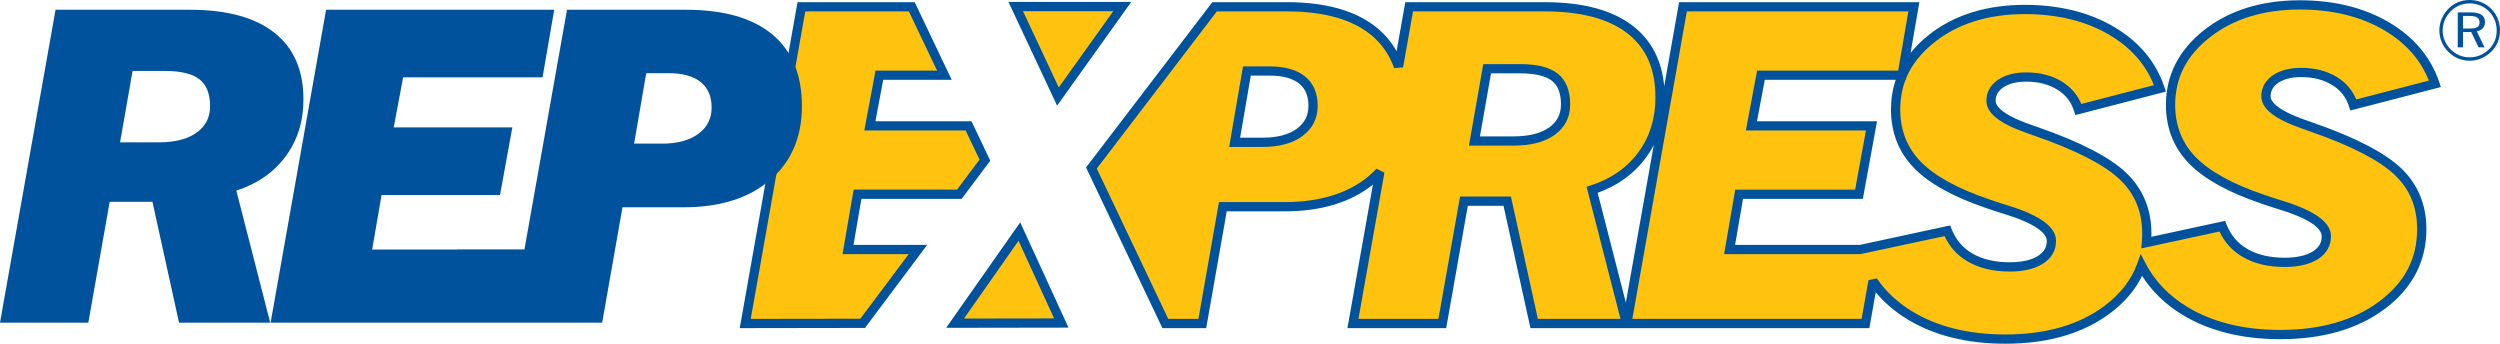
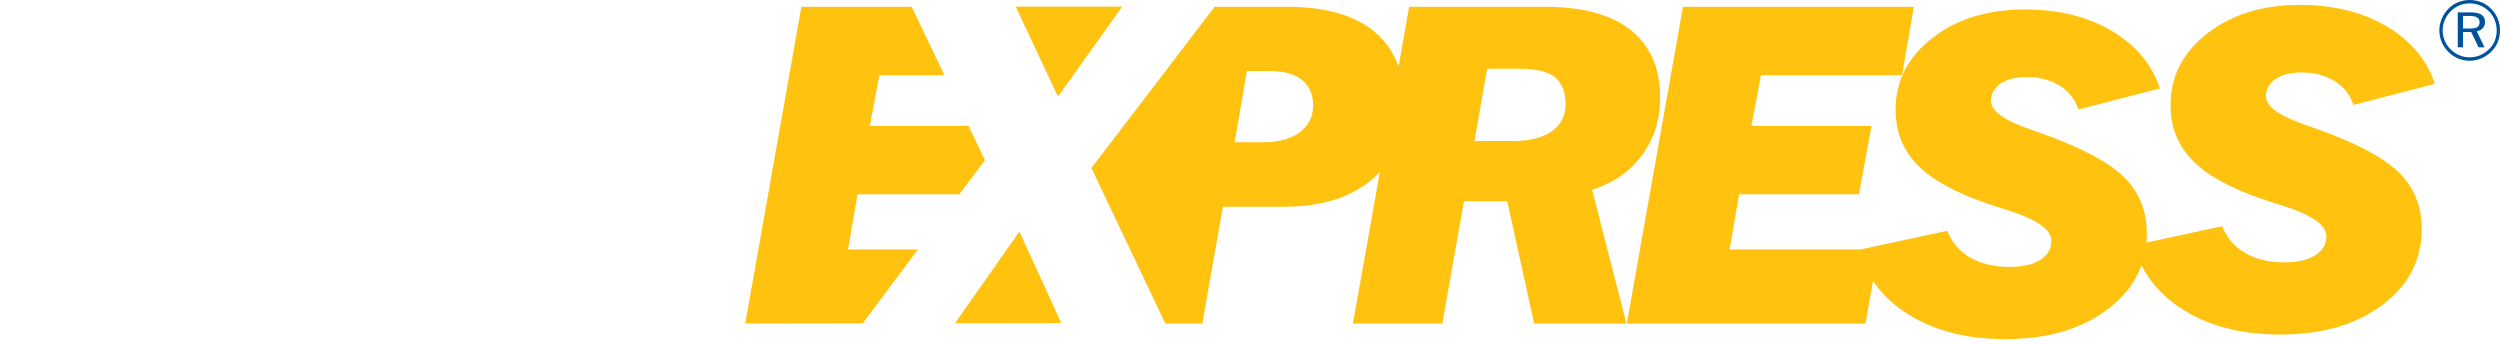
<svg xmlns="http://www.w3.org/2000/svg" version="1.1" id="Layer_1" x="0px" y="0px" width="363.061px" height="49.916px" viewBox="0 0 363.061 49.916" enable-background="new 0 0 363.061 49.916" xml:space="preserve">
  <g>
    <g>
      <path fill-rule="evenodd" clip-rule="evenodd" fill="#FFC20E" d="M179.3,20.664h4.11c2.242,0,4.021-0.475,5.326-1.437    c1.303-0.96,1.955-2.254,1.955-3.867c0-1.646-0.543-2.895-1.613-3.756c-1.082-0.862-2.641-1.292-4.662-1.292h-3.336L179.3,20.664    L179.3,20.664z M214.125,20.476h5.689c2.375,0,4.232-0.475,5.557-1.425c1.326-0.95,1.988-2.243,1.988-3.889    c0.002-1.812-0.518-3.127-1.568-3.956c-1.049-0.818-2.74-1.227-5.07-1.227h-4.752L214.125,20.476L214.125,20.476z M322.729,32.85    c0.662,1.702,1.779,3.006,3.336,3.9c1.547,0.896,3.459,1.348,5.723,1.348c1.879,0,3.359-0.343,4.443-1.016    c1.07-0.686,1.613-1.603,1.613-2.773c0-1.636-2.135-3.127-6.41-4.464c-1.203-0.376-2.143-0.674-2.816-0.917    c-4.707-1.591-8.109-3.47-10.23-5.646c-2.111-2.165-3.172-4.85-3.172-8.042c0-4.143,1.779-7.602,5.326-10.374    c3.547-2.773,8.031-4.155,13.445-4.155c4.883,0,9.07,1.028,12.584,3.094c3.502,2.055,5.855,4.851,7.037,8.364l-11.844,3.071    c-0.475-1.492-1.381-2.641-2.729-3.469c-1.336-0.829-2.949-1.249-4.85-1.249c-1.537,0-2.773,0.321-3.713,0.951    c-0.939,0.641-1.402,1.48-1.402,2.508c0,1.447,1.867,2.817,5.602,4.109c0.475,0.177,0.838,0.298,1.094,0.387    c5.998,2.088,10.164,4.243,12.473,6.441c2.309,2.198,3.457,4.983,3.457,8.352c0,4.464-1.898,8.132-5.711,11.005    c-3.811,2.872-8.762,4.309-14.838,4.309c-5.457,0-10.074-1.149-13.844-3.437c-2.811-1.707-4.916-3.906-6.313-6.598    c-0.885,2.446-2.527,4.575-4.934,6.388c-3.813,2.872-8.762,4.309-14.838,4.309c-5.459,0-10.076-1.148-13.844-3.436    c-2.236-1.357-4.023-3.025-5.365-5.005l-1.098,6.176h-34.658l8.154-45.994h33.531l-1.713,9.933h-20.494l-1.383,7.358h17.436    l-1.813,9.932h-17.41l-1.383,8.021h19.012l12.609-2.718c0.662,1.702,1.777,3.006,3.336,3.9c1.547,0.895,3.459,1.348,5.723,1.348    c1.879,0,3.359-0.343,4.441-1.016c1.07-0.686,1.613-1.603,1.613-2.773c0-1.636-2.133-3.127-6.408-4.464    c-1.205-0.376-2.143-0.674-2.818-0.917c-4.705-1.591-8.107-3.47-10.23-5.646c-2.109-2.166-3.17-4.851-3.17-8.043    c0-4.143,1.779-7.601,5.326-10.374c3.545-2.773,8.031-4.154,13.445-4.154c4.883,0,9.07,1.027,12.584,3.094    c3.502,2.055,5.854,4.85,7.037,8.363l-11.844,3.072c-0.475-1.492-1.381-2.64-2.73-3.469c-1.336-0.829-2.949-1.249-4.85-1.249    c-1.535,0-2.771,0.321-3.711,0.95c-0.939,0.641-1.404,1.481-1.404,2.508c0,1.448,1.869,2.818,5.602,4.11    c0.477,0.177,0.84,0.298,1.094,0.387c6,2.088,10.164,4.243,12.475,6.441c2.309,2.198,3.457,4.982,3.457,8.353    c0,0.438-0.018,0.869-0.055,1.292L322.729,32.85L322.729,32.85z M154.128,46.91l-15.429,0.024l9.338-13.303L154.128,46.91    L154.128,46.91z M176.389,0.987H186.9c5.57,0,9.801,1.205,12.707,3.624c1.615,1.346,2.779,3.031,3.496,5.057l1.541-8.681h19.732    c5.447,0,9.59,1.127,12.43,3.37c2.85,2.243,4.275,5.513,4.275,9.811c0,3.215-0.873,5.999-2.619,8.363    c-1.746,2.365-4.164,4.044-7.246,5.038l4.982,19.412h-13.402l-3.91-17.765H212.6l-3.139,17.765h-12.98l3.91-22.025    c-0.344,0.367-0.711,0.72-1.104,1.056c-3.117,2.675-7.381,4.011-12.771,4.011h-8.928l-2.983,16.959h-5.373L158.5,24.4    L176.389,0.987L176.389,0.987z M147.509,0.954h15.47l-9.34,13.068L147.509,0.954L147.509,0.954z M108.227,46.98l8.153-45.994    h16.031l4.738,9.933h-9.443l-1.381,7.358h14.335l2.374,4.978l-3.711,4.954h-14.787l-1.381,8.021h10.159l-8.033,10.724    L108.227,46.98L108.227,46.98z" />
    </g>
    <g>
-       <path fill="#00529C" d="M291.219,49.916c-5.556,0-10.33-1.188-14.192-3.533c-1.819-1.104-3.37-2.426-4.626-3.942l-0.926,5.211    h-49.217l-3.91-17.765h-5.186l-3.139,17.765H195.68l3.701-20.846c-3.195,2.579-7.521,3.887-12.865,3.887h-8.365l-2.983,16.959    h-6.359l-11.09-23.333l18.34-24.002H186.9c5.704,0,10.124,1.271,13.137,3.779c1.134,0.945,2.064,2.06,2.783,3.331l1.262-7.11    h20.295c5.57,0,9.893,1.183,12.846,3.515c2.629,2.069,4.125,4.989,4.458,8.695l2.165-12.209h34.891l-1.27,7.36    c0.761-0.954,1.672-1.847,2.733-2.677c3.644-2.851,8.307-4.297,13.858-4.297c4.98,0,9.329,1.072,12.924,3.187    c3.633,2.131,6.1,5.067,7.333,8.727l0.23,0.683l-13.156,3.412l-0.193-0.605c-0.426-1.339-1.225-2.353-2.441-3.101    c-1.231-0.764-2.744-1.15-4.499-1.15c-1.386,0-2.509,0.282-3.338,0.837c-0.743,0.507-1.106,1.146-1.106,1.95    c0,0.632,0.669,1.925,5.15,3.477c0.381,0.141,0.681,0.244,0.913,0.324l0.182,0.063c6.06,2.109,10.338,4.326,12.717,6.588    c2.432,2.316,3.665,5.29,3.665,8.839c0,0.151-0.002,0.301-0.006,0.45l10.714-2.31l0.207,0.533    c0.603,1.549,1.627,2.747,3.045,3.562c1.443,0.836,3.256,1.259,5.389,1.259c1.735,0,3.111-0.308,4.09-0.915    c0.882-0.564,1.296-1.267,1.296-2.203c0-0.734-0.771-2.208-5.939-3.823c-1.215-0.38-2.163-0.681-2.844-0.927    c-4.767-1.61-8.298-3.566-10.483-5.809c-2.231-2.288-3.362-5.151-3.362-8.511c0-4.338,1.879-8.006,5.584-10.903    c3.646-2.851,8.31-4.297,13.858-4.297c4.979,0,9.328,1.072,12.924,3.187c3.636,2.133,6.103,5.07,7.333,8.728l0.229,0.683    l-13.155,3.412l-0.193-0.605c-0.426-1.339-1.224-2.354-2.44-3.102c-1.229-0.763-2.742-1.149-4.498-1.149    c-1.388,0-2.511,0.282-3.339,0.837c-0.742,0.506-1.105,1.145-1.105,1.951c0,0.632,0.669,1.924,5.15,3.476    c0.387,0.144,0.689,0.248,0.925,0.329l0.169,0.059c6.063,2.11,10.34,4.327,12.716,6.589c2.432,2.315,3.665,5.289,3.665,8.838    c0,4.669-2.012,8.552-5.979,11.541c-3.912,2.948-9.04,4.443-15.241,4.443c-5.552,0-10.327-1.188-14.191-3.534    c-2.48-1.506-4.451-3.408-5.875-5.666c-0.996,2.038-2.545,3.856-4.62,5.419C302.546,48.421,297.418,49.916,291.219,49.916z     M272.565,40.429c1.281,1.891,3.017,3.508,5.157,4.808c3.649,2.215,8.189,3.338,13.496,3.338c5.901,0,10.758-1.404,14.435-4.174    c2.286-1.723,3.87-3.768,4.706-6.08l0.521-1.44l0.706,1.36c1.332,2.566,3.372,4.697,6.065,6.333    c3.651,2.216,8.191,3.339,13.495,3.339c5.903,0,10.76-1.404,14.434-4.174c3.664-2.76,5.444-6.185,5.444-10.469    c0-3.212-1.063-5.785-3.249-7.866c-2.236-2.129-6.351-4.247-12.23-6.293l-0.165-0.057c-0.243-0.083-0.557-0.191-0.942-0.335    c-4.114-1.424-6.038-2.932-6.038-4.738c0-1.265,0.57-2.295,1.695-3.062c1.058-0.709,2.433-1.067,4.091-1.067    c2.01,0,3.761,0.454,5.203,1.35c1.294,0.795,2.232,1.882,2.795,3.237l10.541-2.733c-1.193-3.03-3.375-5.491-6.494-7.321    c-3.388-1.992-7.507-3.001-12.244-3.001c-5.242,0-9.627,1.35-13.032,4.012c-3.41,2.666-5.068,5.887-5.068,9.846    c0,2.997,1.003,5.545,2.981,7.574c2.036,2.089,5.389,3.932,9.965,5.479c0.68,0.245,1.61,0.54,2.802,0.912    c4.63,1.448,6.881,3.118,6.881,5.104c0,1.398-0.646,2.521-1.922,3.339c-1.202,0.745-2.816,1.121-4.806,1.121    c-2.372,0-4.41-0.483-6.059-1.438c-1.523-0.876-2.665-2.122-3.4-3.709l-11.363,2.45l0.08-0.906    c0.035-0.403,0.052-0.814,0.052-1.233c0-3.212-1.063-5.785-3.249-7.866c-2.238-2.13-6.354-4.248-12.232-6.293l-0.177-0.062    c-0.24-0.083-0.55-0.189-0.93-0.33c-4.115-1.425-6.039-2.933-6.039-4.739c0-1.263,0.571-2.293,1.697-3.062    c1.058-0.709,2.433-1.067,4.089-1.067c2.009,0,3.759,0.454,5.203,1.35c1.295,0.795,2.234,1.882,2.797,3.237l10.54-2.733    c-1.194-3.031-3.376-5.492-6.493-7.32c-3.387-1.992-7.506-3.001-12.244-3.001c-5.245,0-9.629,1.35-13.032,4.012    c-1.977,1.546-3.365,3.278-4.183,5.231l-0.052,0.303h-0.069c-0.512,1.332-0.765,2.766-0.765,4.312    c0,2.997,1.003,5.545,2.979,7.575c2.038,2.088,5.391,3.931,9.965,5.478c0.682,0.245,1.61,0.54,2.804,0.912    c4.629,1.447,6.879,3.117,6.879,5.104c0,1.398-0.646,2.521-1.922,3.339c-1.2,0.745-2.813,1.121-4.804,1.121    c-2.37,0-4.409-0.483-6.059-1.438c-1.522-0.874-2.665-2.12-3.4-3.709l-12.209,2.616h-19.809l1.614-9.363h17.416l1.567-8.59    h-17.439l1.635-8.7h20.485l1.481-8.591h-32.172l-7.916,44.652h33.295l1-5.622L272.565,40.429z M223.336,46.31h11.998    l-4.924-19.187l0.601-0.193c2.935-0.945,5.26-2.56,6.912-4.797c1.651-2.235,2.488-4.915,2.488-7.965    c0-4.118-1.314-7.155-4.02-9.283c-2.711-2.141-6.753-3.227-12.015-3.227h-19.17l-1.443,8.127l-1.293,0.106    c-0.673-1.901-1.78-3.504-3.293-4.765c-2.765-2.302-6.896-3.469-12.277-3.469h-10.18l-17.439,22.824l10.375,21.828h4.386    l2.983-16.959h9.491c5.208,0,9.358-1.295,12.335-3.849c0.366-0.313,0.72-0.652,1.05-1.005l1.15,0.576l-3.77,21.237h11.617    l3.139-17.765h7.389L223.336,46.31z M232.021,28.003l4.091,15.938l4.059-22.889c-0.337,0.653-0.726,1.279-1.167,1.877    C237.295,25.242,234.948,26.947,232.021,28.003z M283.219,32.736l0.207,0.533c0.604,1.55,1.628,2.748,3.045,3.562    c1.444,0.836,3.257,1.259,5.389,1.259c1.736,0,3.111-0.308,4.087-0.914c0.883-0.565,1.297-1.268,1.297-2.204    c0-0.734-0.771-2.208-5.938-3.823c-1.217-0.38-2.163-0.681-2.846-0.927c-4.765-1.61-8.296-3.566-10.483-5.808    c-2.229-2.29-3.36-5.153-3.36-8.512c0-1.521,0.23-2.959,0.69-4.312h-19.018l-1.131,6.016h17.432l-2.058,11.273h-17.404    l-1.151,6.68h18.144L283.219,32.736z M107.427,47.652l8.391-47.336h17.017l5.378,11.274h-9.95l-1.129,6.016h13.95l2.73,5.726    l-4.156,5.547H125.1l-1.15,6.68h10.704l-9.038,12.064L107.427,47.652z M116.943,1.658l-7.916,44.651l15.916-0.024l7.028-9.383    h-9.615l1.612-9.363h15.017l3.267-4.361l-2.017-4.229h-14.72l1.633-8.7h8.937l-4.098-8.591H116.943z M137.407,47.607L148.16,32.29    l7.013,15.289L137.407,47.607z M147.915,34.974l-7.923,11.288l13.092-0.021L147.915,34.974z M183.41,21.335h-4.906l2.01-11.694    h3.902c2.173,0,3.882,0.484,5.08,1.438c1.239,0.998,1.866,2.438,1.866,4.281c0,1.834-0.75,3.317-2.228,4.407    C187.723,20.808,185.797,21.335,183.41,21.335z M180.096,19.993h3.314c2.095,0,3.752-0.439,4.928-1.306    c1.132-0.834,1.683-1.923,1.683-3.327c0-1.438-0.446-2.495-1.363-3.234c-0.952-0.758-2.38-1.144-4.241-1.144h-2.771    L180.096,19.993z M219.814,21.147h-6.488l2.079-11.838h5.315c2.509,0,4.302,0.448,5.482,1.368    c1.214,0.957,1.827,2.465,1.827,4.485c0,1.864-0.764,3.355-2.269,4.434C224.328,20.625,222.327,21.147,219.814,21.147z     M214.924,19.805h4.891c2.226,0,3.964-0.437,5.165-1.299c1.15-0.824,1.709-1.917,1.709-3.344c0-1.61-0.43-2.732-1.313-3.429    c-0.921-0.718-2.487-1.083-4.655-1.083h-4.188L214.924,19.805z M153.518,15.345l-7.064-15.062h17.83L153.518,15.345z     M148.564,1.625l5.194,11.075l7.916-11.075H148.564z" />
-     </g>
+       </g>
    <g>
-       <path fill-rule="evenodd" clip-rule="evenodd" fill="#00529C" d="M0,46.861L8.067,1.417h19.496c5.381,0,9.475,1.114,12.281,3.33    c2.816,2.216,4.225,5.447,4.225,9.694c0,3.177-0.862,5.928-2.587,8.264c-1.725,2.337-4.116,3.995-7.162,4.978l4.923,19.18H26.002    l-3.864-17.553h-6.211l-3.101,17.553H0L0,46.861z M92.089,20.859h4.061c2.216,0,3.974-0.47,5.262-1.419    c1.288-0.95,1.933-2.227,1.933-3.821c0-1.626-0.536-2.86-1.595-3.711c-1.069-0.851-2.609-1.277-4.606-1.277h-3.296L92.089,20.859    L92.089,20.859z M66.415,36.216h9.75l6.177-34.799h17.26c5.5,0,9.681,1.191,12.553,3.581c2.871,2.391,4.301,5.862,4.301,10.425    c0,4.497-1.54,8.078-4.618,10.719c-3.078,2.642-7.292,3.962-12.62,3.962h-8.82L87.45,46.861H39.298l8.056-45.444h33.131    l-1.692,9.814h-20.25l-1.365,7.271h17.226l-1.79,9.814H55.411l-1.365,7.926h12.369V36.216L66.415,36.216z M17.434,20.673h5.621    c2.347,0,4.182-0.469,5.491-1.408c1.31-0.938,1.965-2.216,1.965-3.842c0-1.791-0.513-3.09-1.55-3.908    c-1.037-0.808-2.707-1.212-5.01-1.212h-4.694L17.434,20.673L17.434,20.673z" />
-     </g>
+       </g>
    <g>
      <path fill-rule="evenodd" clip-rule="evenodd" fill="#00529C" d="M358.652,0c0.607,0,1.182,0.11,1.717,0.33    c0.535,0.222,1.01,0.542,1.424,0.963c0.408,0.408,0.723,0.881,0.939,1.417c0.221,0.536,0.328,1.1,0.328,1.698    c0,0.602-0.105,1.166-0.32,1.692c-0.215,0.525-0.531,0.992-0.947,1.4c-0.43,0.425-0.914,0.751-1.457,0.978    c-0.541,0.228-1.102,0.341-1.684,0.341c-0.592,0-1.148-0.111-1.682-0.334c-0.531-0.222-1.006-0.546-1.424-0.971    c-0.42-0.417-0.74-0.892-0.961-1.426c-0.221-0.534-0.332-1.092-0.332-1.679c0-0.577,0.113-1.138,0.342-1.68    c0.225-0.543,0.551-1.031,0.977-1.46c0.404-0.413,0.869-0.727,1.395-0.944C357.492,0.108,358.057,0,358.652,0L358.652,0L358.652,0    z M362.58,4.427c0-0.536-0.096-1.043-0.289-1.52c-0.189-0.476-0.469-0.897-0.83-1.261c-0.377-0.374-0.805-0.659-1.285-0.856    c-0.479-0.2-0.986-0.298-1.523-0.298c-0.521,0-1.016,0.097-1.484,0.288c-0.467,0.193-0.885,0.475-1.254,0.842    c-0.381,0.389-0.672,0.822-0.875,1.3c-0.203,0.479-0.305,0.978-0.305,1.494c0,0.518,0.098,1.012,0.299,1.484    c0.199,0.472,0.484,0.897,0.857,1.272c0.375,0.374,0.801,0.66,1.275,0.857c0.473,0.199,0.969,0.297,1.486,0.297    c0.521,0,1.023-0.1,1.508-0.299c0.482-0.201,0.916-0.489,1.301-0.867c0.365-0.355,0.645-0.766,0.834-1.228    C362.486,5.471,362.58,4.969,362.58,4.427L362.58,4.427L362.58,4.427z M358.785,1.798c0.711,0,1.242,0.116,1.584,0.343    c0.344,0.228,0.514,0.582,0.514,1.06c0,0.357-0.109,0.655-0.324,0.896c-0.219,0.242-0.508,0.388-0.873,0.439l1.131,2.341h-0.871    l-1.07-2.232h-1.186v2.232h-0.764V1.798H358.785L358.785,1.798z M358.641,2.316h-0.951V4.14h0.951    c0.535,0,0.912-0.068,1.129-0.201c0.215-0.136,0.324-0.363,0.324-0.684c0.002-0.333-0.115-0.573-0.344-0.719    C359.523,2.39,359.152,2.316,358.641,2.316L358.641,2.316L358.641,2.316z" />
    </g>
  </g>
</svg>